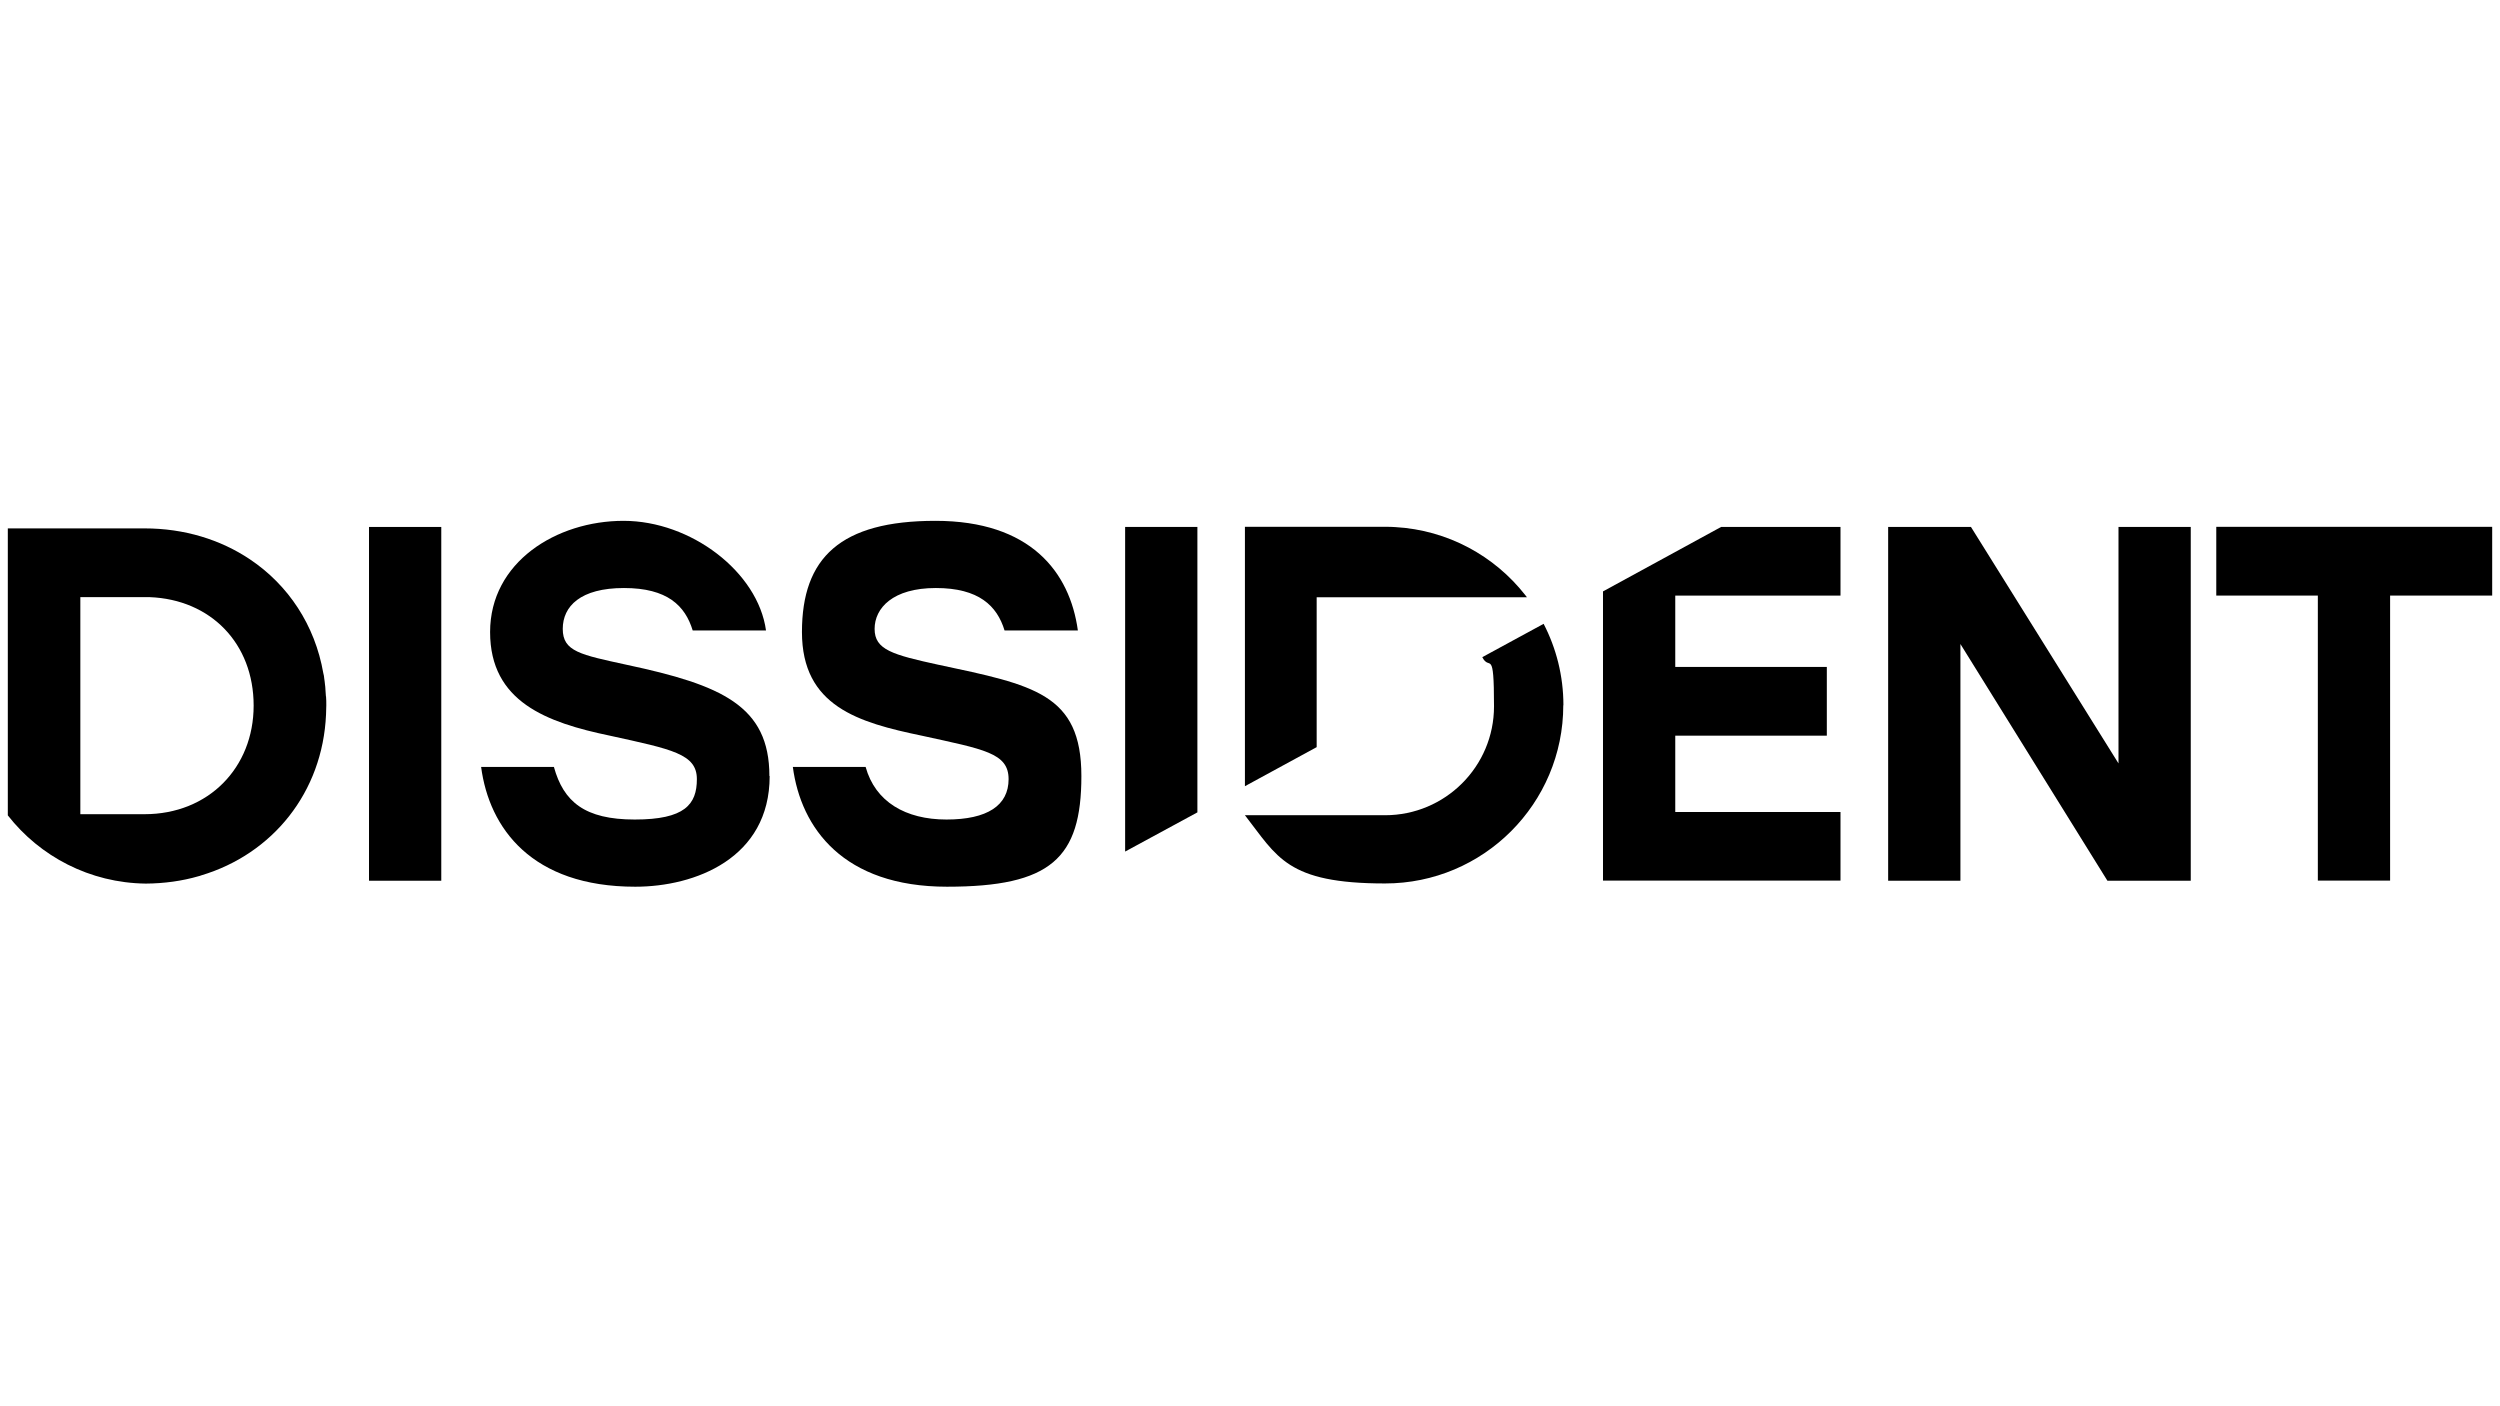
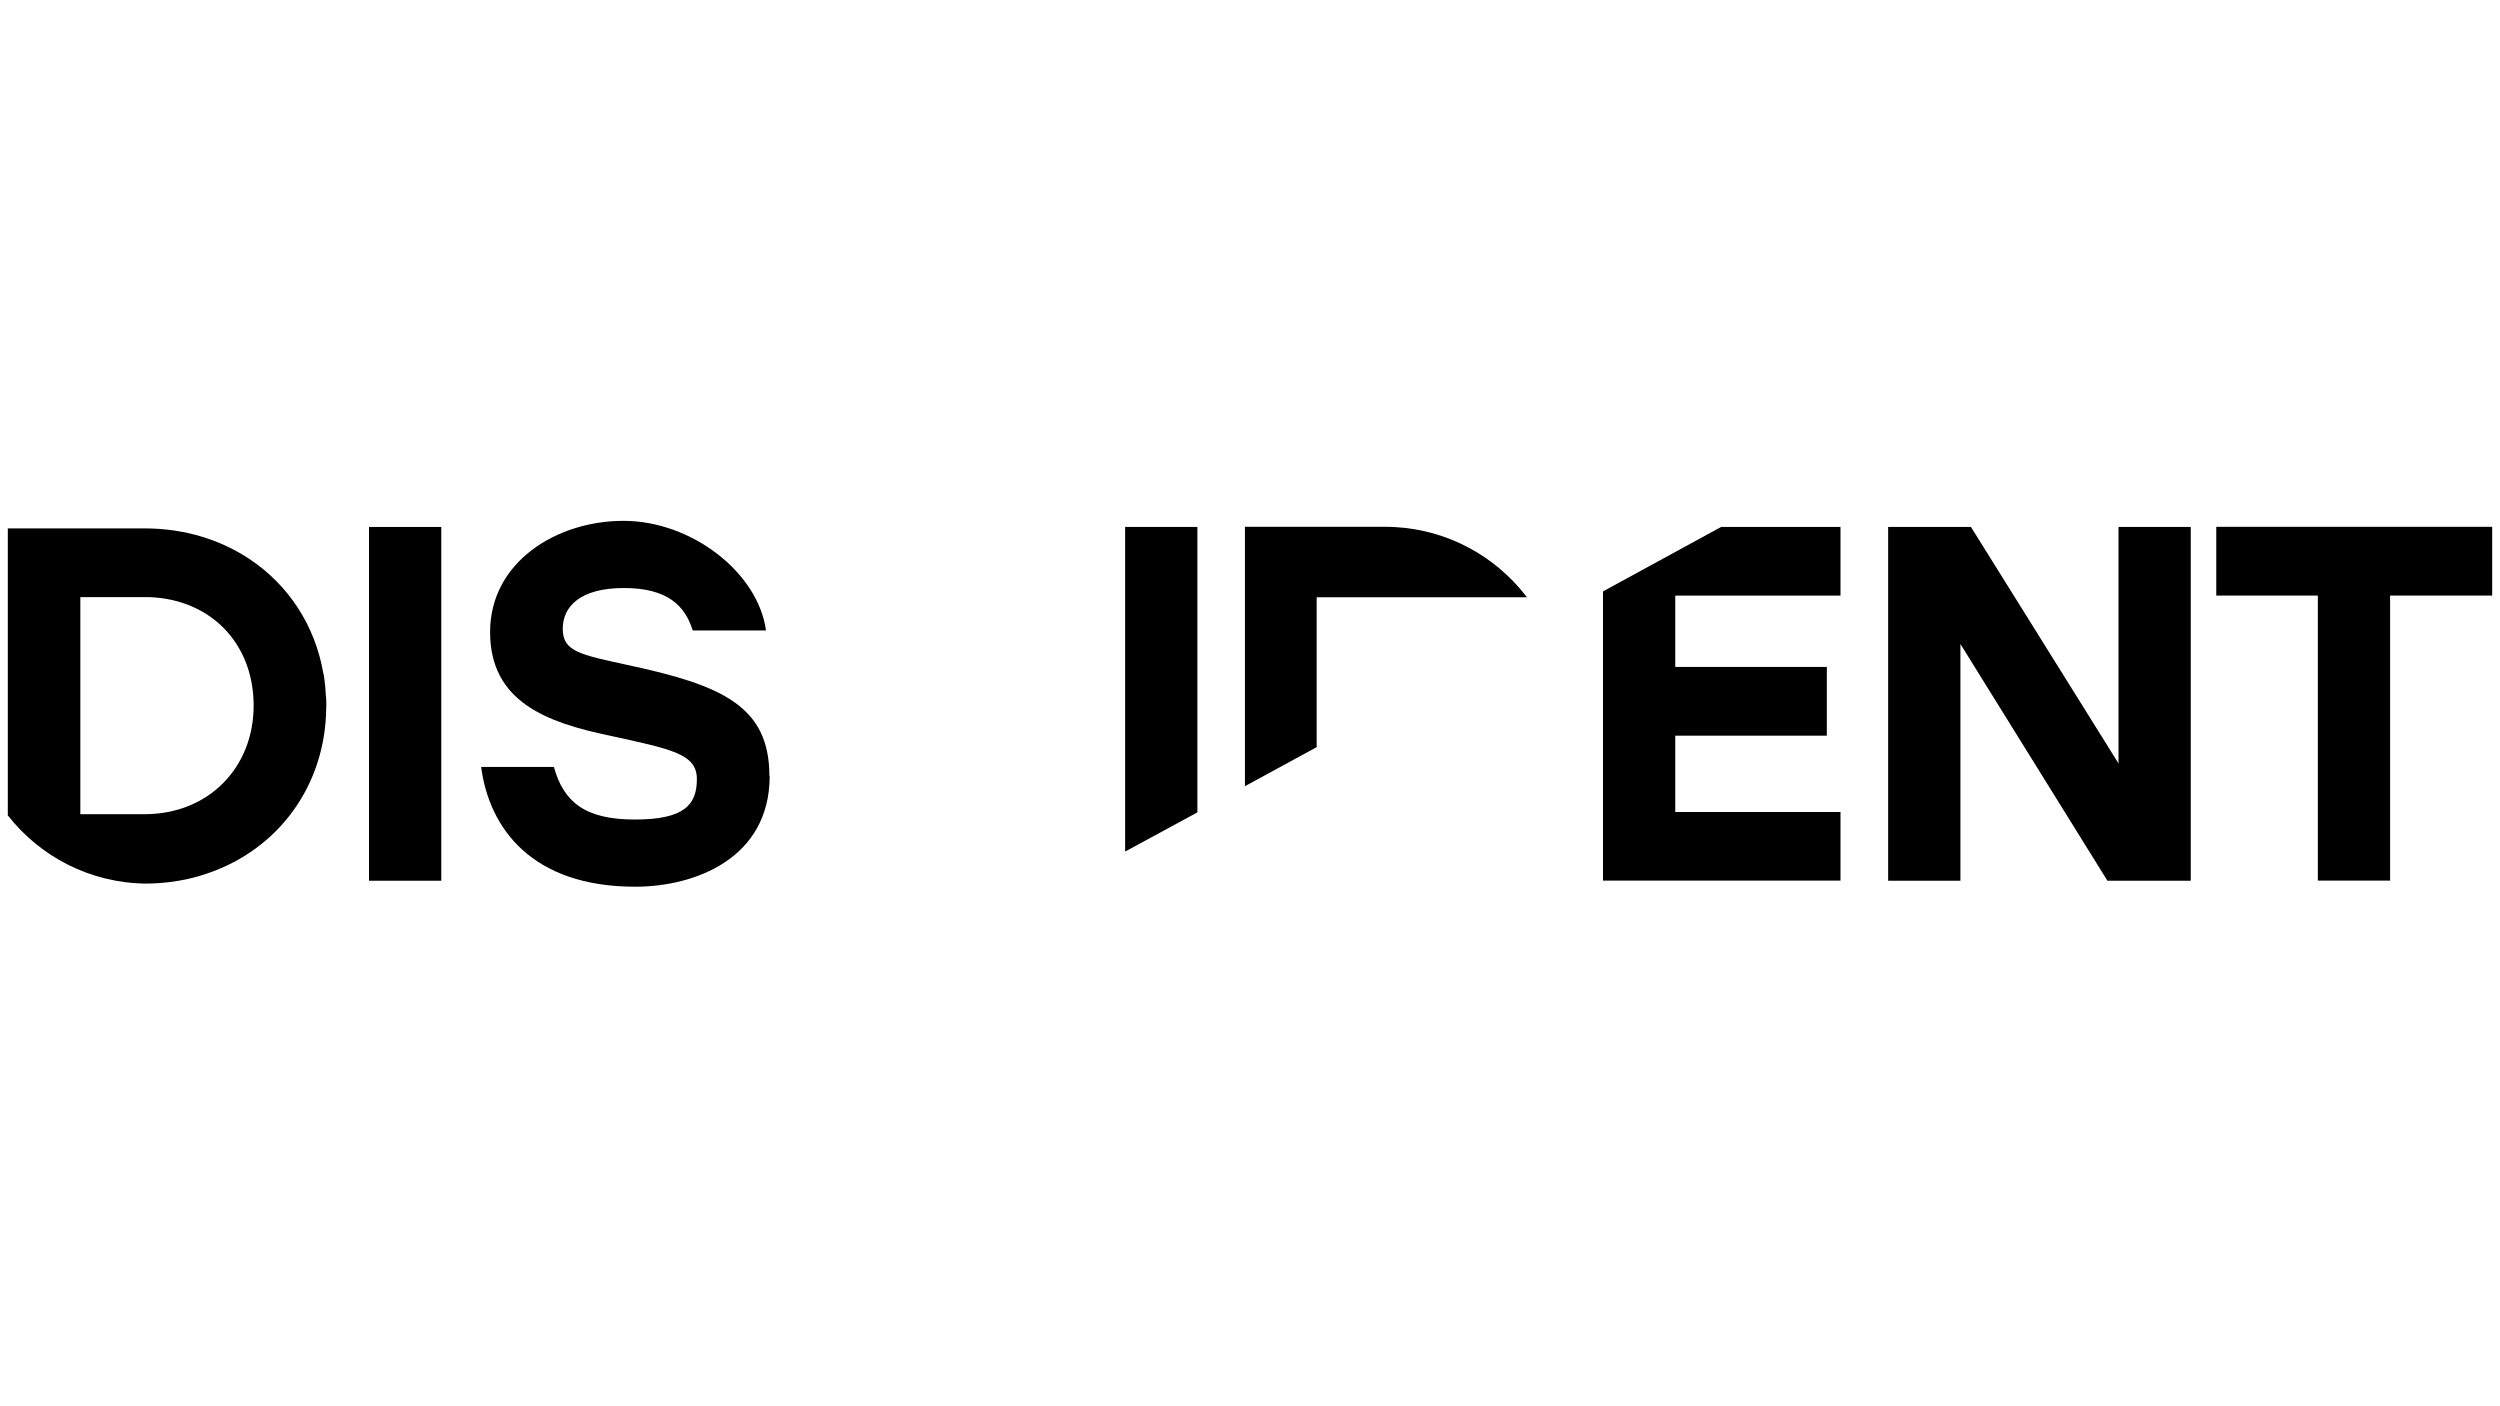
<svg xmlns="http://www.w3.org/2000/svg" id="Layer_1" version="1.1" viewBox="0 0 1920 1080">
  <polygon points="1413.5 457.4 1413.5 404.7 1321.8 404.7 1231.1 454.2 1231.1 676.3 1413.5 676.3 1413.5 623.6 1286.6 623.6 1286.6 565 1403 565 1403 512.2 1286.6 512.2 1286.6 457.4 1413.5 457.4" />
  <path d="M1682.5,404.7v271.7h-64l-112.9-181.8v181.8h-55.5v-271.7h63.6l113.3,181.6v-181.6h55.5Z" />
  <path d="M1914,457.4h-78.4v218.9h-55.5v-218.9h-78v-52.8h211.9v52.8Z" />
-   <path d="M1200.6,541.6c0,75.6-61.3,136.9-136.9,136.9s-82.7-20.5-107.6-52.4h107.6c46.2,0,83.7-37.4,83.7-83.6s-3.3-26.5-9-37.8l47.1-25.6c9.7,18.7,15.2,40,15.2,62.6Z" />
  <path d="M1172.6,458.7h-161.4v115.1l-55.1,30v-199.2h109.8c.7,0,3.1,0,5.6.2,40.5,2.3,76.3,22.2,99.8,52.1.4.6.8,1.1,1.3,1.7Z" />
  <path d="M250.3,534.8c-.1-1.9-.2-3.8-.4-5.7,0-.1,0-.2,0-.3,0-1-.2-2-.3-3-.2-1.6-.3-3.3-.6-4.8-.1-1.3-.3-2.7-.7-4-6.4-36.9-26.9-67.7-56.3-87.4-22.5-15.1-50.3-23.8-81-23.8H6v220.4c24.6,31.5,62.9,51.9,106,52.4,14.2-.1,27.9-2,40.6-5.7.7-.2,1.3-.3,1.9-.6,54.9-16.4,93.3-63.8,95.9-123.6.1-2.3.2-4.7.2-7s0-4.6-.2-6.8ZM61.7,458.6h49.3c1,0,1.9,0,2.8,0s.7,0,1.1,0c47,1.8,79.9,35.6,79.9,83.3s-34.7,83.4-83.8,83.4h-49.3v-166.8Z" />
  <path d="M283.4,404.7h55.5v271.7h-55.5v-271.7Z" />
  <path d="M591.1,596c0,63.3-57.4,85-103.2,85-79.6,0-112.2-45-118.4-92h55.9c7.4,26.8,23.7,40.4,62.1,40.4s47.7-11.6,47.7-31-19-22.9-66.8-33.4c-48.5-10.1-92-26-92-79.6s50.8-85.4,102.5-85.4,103.2,39.2,109.4,84.2h-56.3c-5.8-19-19.4-32.6-52.8-32.6s-47,14-47,31.4,13.6,19.8,49.3,27.6c72.6,15.5,109.4,31.4,109.4,85.4Z" />
-   <path d="M721,510.6c-35.7-7.8-49.3-11.6-49.3-27.6s14-31.4,47-31.4,47,13.6,52.8,32.6h56.3c-6.2-45-36.5-84.2-109.4-84.2s-102.5,28.3-102.5,85.4,43.5,69.5,92,79.6c47.7,10.5,66.7,13.2,66.7,33.4s-16.3,31-47.7,31-54.7-13.6-62.1-40.4h-55.9c6.2,47,38.8,92,118.4,92s103.2-21.7,103.2-85-36.9-69.9-109.4-85.4Z" />
  <polygon points="919.6 404.7 864.1 404.7 864.1 654 919.6 623.9 919.6 404.7" />
</svg>